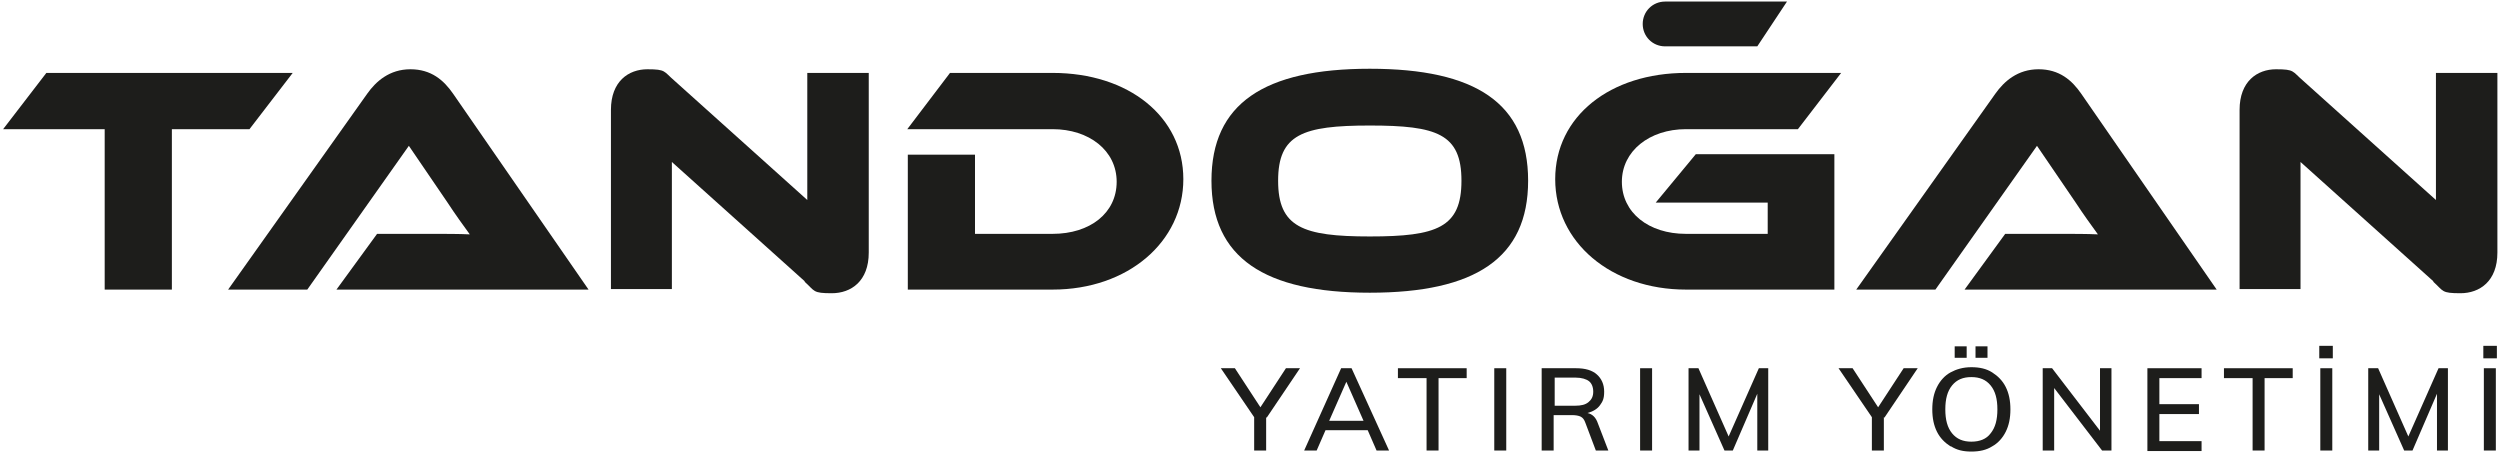
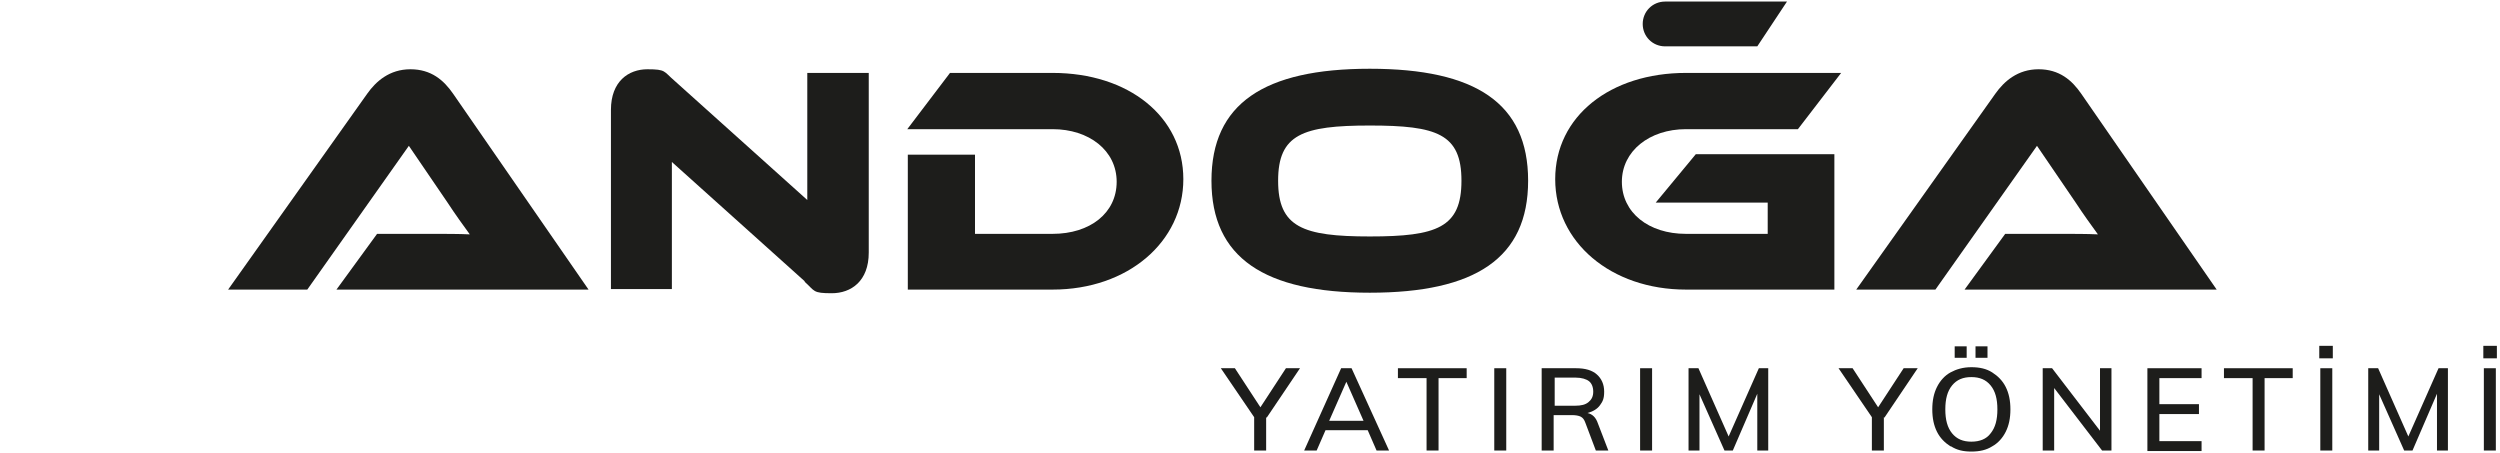
<svg xmlns="http://www.w3.org/2000/svg" viewBox="0 0 480 87">
  <defs>
    <style>      .cls-1 {        fill: #1d1d1b;      }    </style>
  </defs>
  <g>
    <g id="katman_1">
      <g>
        <g>
          <g>
-             <path class="cls-1" d="M56.2,14l-8.3,10.8h-14.9v30.8h-12.9v-30.8H.6l8.3-10.8h47.3Z" />
            <path class="cls-1" d="M64.6,55.6l7.8-10.7h10.4c2.5,0,5.4,0,7.4.1-1.1-1.5-2.9-4-4.2-6l-7.5-11-19.5,27.6h-15.2l26.7-37.6c1.7-2.4,4.3-4.7,8.3-4.7s6.4,2.1,8.2,4.7l26,37.6h-48.4Z" />
            <path class="cls-1" d="M154.5,54l-25.5-22.9v24.4h-11.7V21.1c0-5.5,3.4-7.8,7-7.8s3.1.4,5.2,2.2l25.5,22.9V14h11.8v34.5c0,5.5-3.4,7.8-7.1,7.8s-3.2-.4-5.2-2.2Z" />
            <path class="cls-1" d="M202.2,55.6h-27.9v-25.9h12.9v15.2h14.9c7.2,0,12.3-4,12.3-10s-5.3-10.1-12.3-10.1h-27.9l8.2-10.8h19.7c14.6,0,25.1,8.4,25.1,20.4s-10.6,21.2-25.1,21.2Z" />
            <path class="cls-1" d="M293.4,34.7c0,14.9-10.2,21.5-30.4,21.5s-30.4-6.7-30.4-21.5,10.1-21.5,30.4-21.5,30.4,6.6,30.4,21.5ZM280.6,34.7c0-9-4.7-10.6-17.6-10.6s-17.6,1.7-17.6,10.6,4.7,10.7,17.6,10.7,17.6-1.7,17.6-10.7Z" />
            <path class="cls-1" d="M325.6,29.6h26.6v26h-28.5c-14.4,0-25.1-9.1-25.1-21.2s10.6-20.4,25.1-20.4h29.8l-8.3,10.8h-21.5c-7,0-12.3,4.2-12.3,10.1s5.1,10,12.3,10h15.7v-6h-21.5l7.7-9.3Z" />
            <path class="cls-1" d="M377.2,55.6l7.8-10.7h10.4c2.5,0,5.4,0,7.4.1-1.1-1.5-2.9-4-4.2-6l-7.5-11-19.5,27.6h-15.2l26.7-37.6c1.7-2.4,4.3-4.7,8.3-4.7s6.4,2.1,8.2,4.7l26,37.6h-48.4Z" />
-             <path class="cls-1" d="M467.2,54l-25.5-22.9v24.4h-11.7V21.1c0-5.5,3.4-7.8,7-7.8s3.1.4,5.2,2.2l25.5,22.9V14h11.8v34.5c0,5.5-3.4,7.8-7.1,7.8s-3.2-.4-5.2-2.2Z" />
          </g>
          <path class="cls-1" d="M319.7.3h23.4l-5.7,8.6h-17.7c-2.4,0-4.3-1.9-4.3-4.3h0c0-2.4,1.9-4.3,4.3-4.3Z" />
        </g>
        <g>
          <path class="cls-1" d="M243.1,80.1v6.4h-2.3v-6.4l-6.4-9.4h2.7l4.9,7.5,4.9-7.5h2.7l-6.4,9.5Z" />
          <path class="cls-1" d="M262.6,82.6h-8.1l-1.7,3.9h-2.4l7.1-15.8h2l7.2,15.8h-2.4l-1.7-3.9ZM261.8,80.8l-3.3-7.5-3.3,7.5h6.5Z" />
          <path class="cls-1" d="M273.8,72.6h-5.4v-1.9h13.2v1.9h-5.4v13.9h-2.3v-13.9Z" />
-           <path class="cls-1" d="M286.9,70.7h2.3v15.8h-2.3v-15.8Z" />
+           <path class="cls-1" d="M286.9,70.7h2.3v15.8h-2.3Z" />
          <path class="cls-1" d="M308.9,86.5h-2.5l-2-5.3c-.2-.6-.5-1-.9-1.2s-1-.3-1.7-.3h-3.5v6.8h-2.3v-15.8h6.6c1.8,0,3.1.4,4,1.2.9.8,1.4,1.9,1.4,3.3s-.3,1.9-.8,2.6-1.3,1.2-2.4,1.5c.9.2,1.6.8,2,2l2,5.2ZM302.4,77.9c1.2,0,2-.2,2.6-.7.6-.5.9-1.1.9-2s-.3-1.6-.8-2-1.4-.7-2.6-.7h-4v5.4h4Z" />
          <path class="cls-1" d="M314.9,70.7h2.3v15.8h-2.3v-15.8Z" />
          <path class="cls-1" d="M339.5,70.7v15.8h-2.1v-10.9l-4.7,10.9h-1.6l-4.8-10.8v10.8s-2.1,0-2.1,0v-15.8h1.9l5.8,13.1,5.8-13.1h1.9Z" />
          <path class="cls-1" d="M361.7,80.1v6.4h-2.3v-6.4l-6.4-9.4h2.7l4.9,7.5,4.9-7.5h2.7l-6.4,9.5Z" />
          <path class="cls-1" d="M374.5,85.7c-1.1-.7-2-1.6-2.6-2.8s-.9-2.6-.9-4.3.3-3.1.9-4.3c.6-1.2,1.5-2.2,2.6-2.8s2.4-1,4-1,2.9.3,4,1,2,1.6,2.6,2.8c.6,1.2.9,2.6.9,4.3s-.3,3.1-.9,4.3c-.6,1.2-1.5,2.2-2.6,2.8-1.1.7-2.4,1-4,1s-2.8-.3-3.9-1ZM382.2,83.2c.9-1.1,1.3-2.6,1.3-4.6s-.4-3.5-1.3-4.6c-.9-1.1-2.1-1.6-3.7-1.6s-2.8.5-3.7,1.6-1.3,2.6-1.3,4.6.4,3.5,1.3,4.6c.9,1.1,2.1,1.6,3.7,1.6s2.9-.5,3.7-1.6ZM377.6,66.5v2.2h-2.3v-2.2h2.3ZM381.6,66.5v2.2h-2.3v-2.2h2.3Z" />
          <path class="cls-1" d="M405.4,70.7v15.8h-1.8l-9.2-12v12h-2.2v-15.8h1.8l9.2,12v-12h2.2Z" />
          <path class="cls-1" d="M412.3,70.7h10.4v1.9h-8.1v5h7.6v1.9h-7.6v5.2h8.1v1.9h-10.4v-15.8Z" />
          <path class="cls-1" d="M432.4,72.6h-5.4v-1.9h13.2v1.9h-5.4v13.9h-2.3v-13.9Z" />
          <path class="cls-1" d="M447.9,66.4v2.4h-2.6v-2.4h2.6ZM445.5,70.7h2.3v15.8h-2.3v-15.8Z" />
          <path class="cls-1" d="M470,70.7v15.8h-2.1v-10.9l-4.7,10.9h-1.6l-4.8-10.8v10.8s-2.1,0-2.1,0v-15.8h1.9l5.8,13.1,5.8-13.1h1.9Z" />
          <path class="cls-1" d="M479.4,66.4v2.4h-2.6v-2.4h2.6ZM476.9,70.7h2.3v15.8h-2.3v-15.8Z" />
        </g>
      </g>
    </g>
  </g>
</svg>